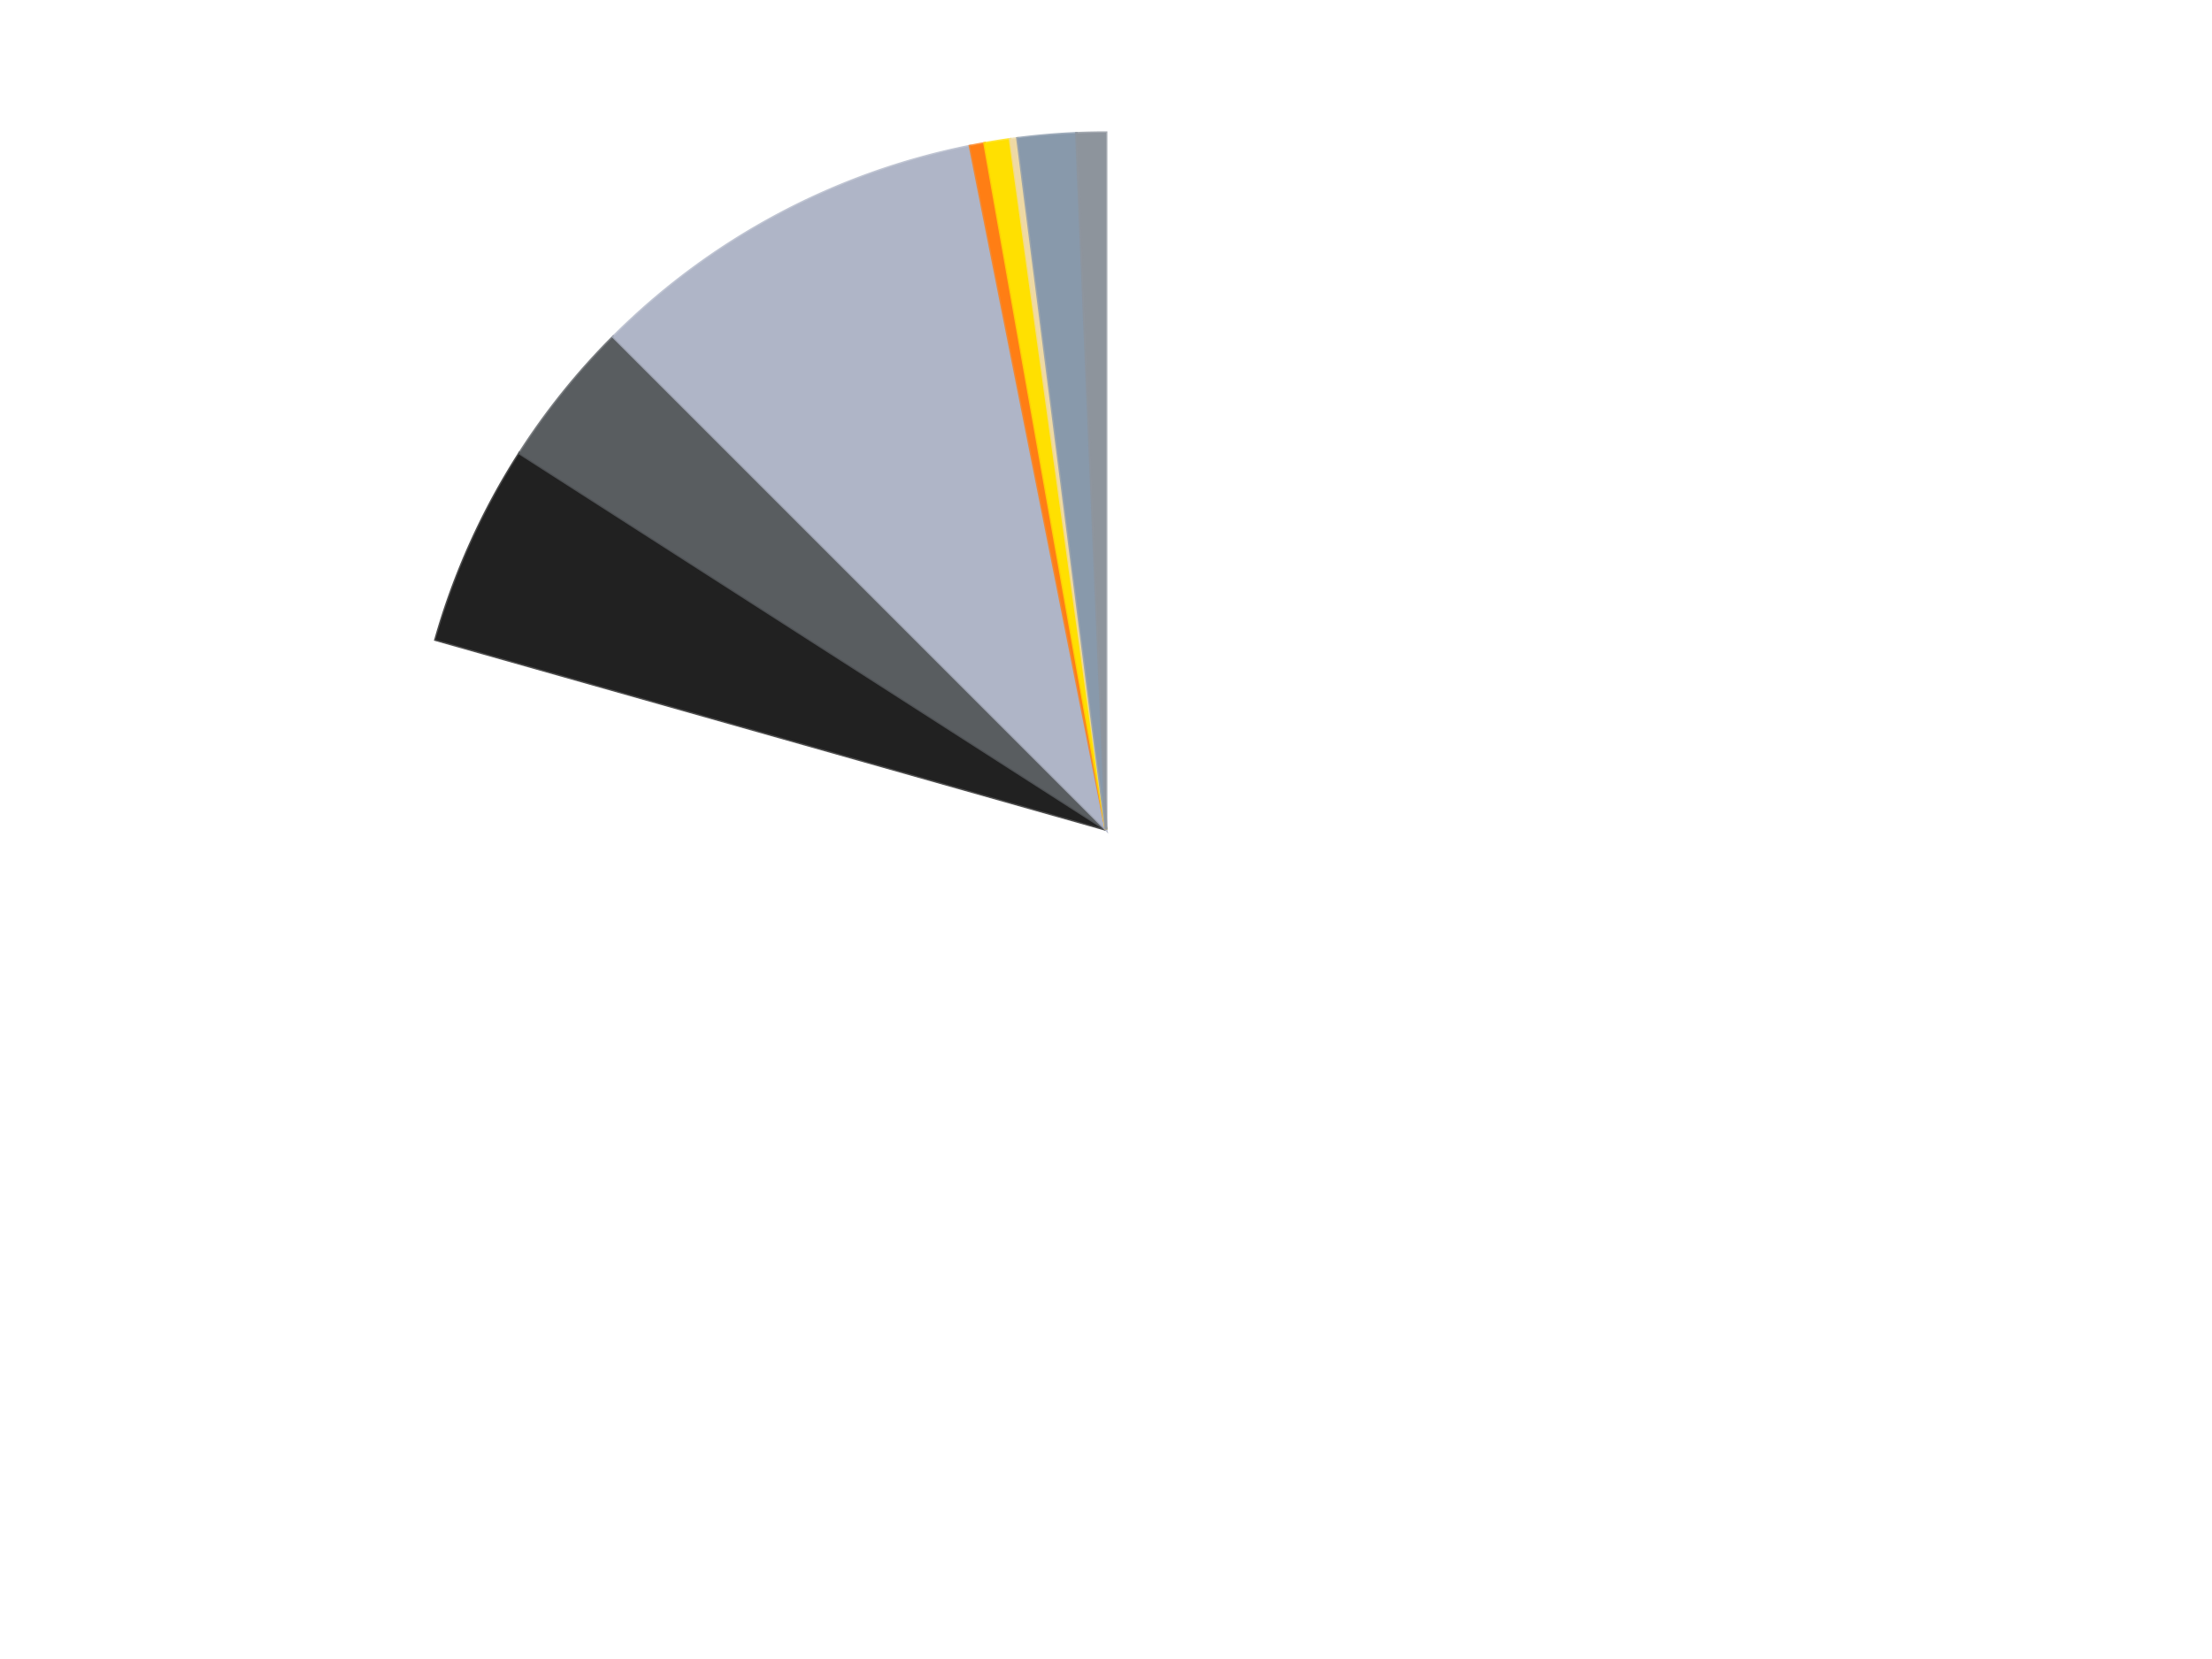
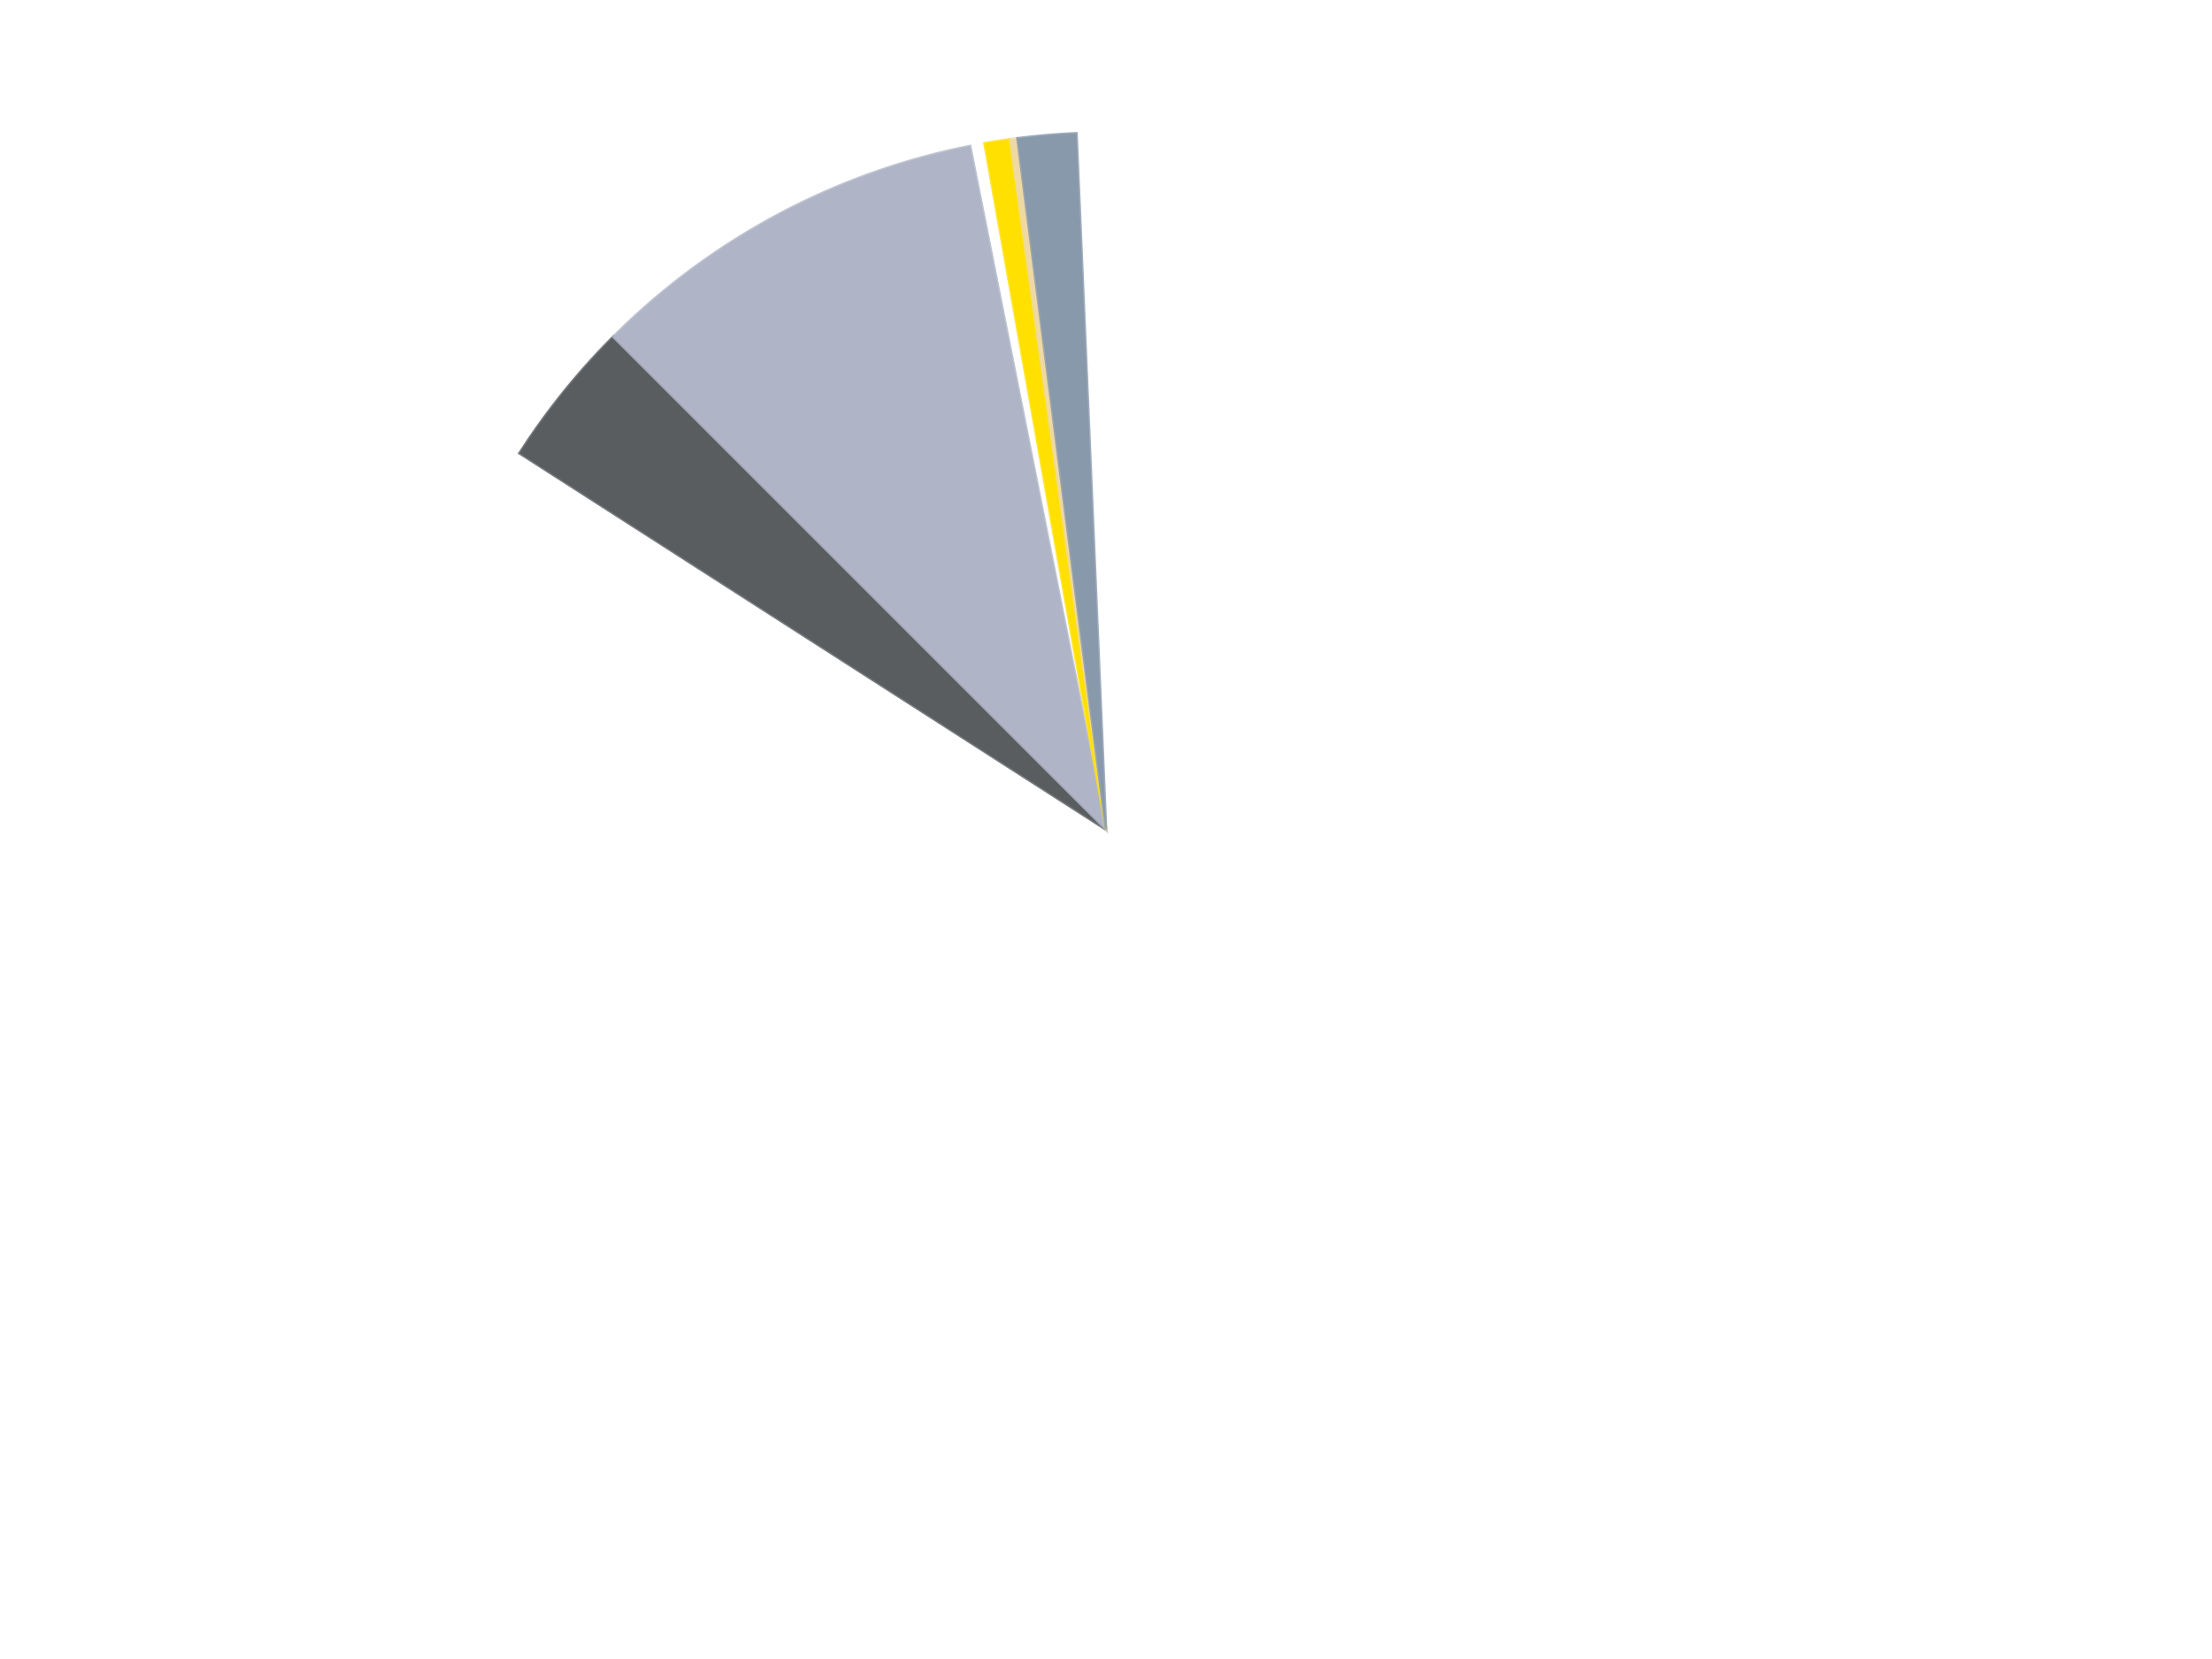
<svg xmlns="http://www.w3.org/2000/svg" xmlns:xlink="http://www.w3.org/1999/xlink" id="chart-63e15757-5dcf-46c9-9ffb-4d6182572e3e" class="pygal-chart" viewBox="0 0 800 600">
  <defs>
    <style type="text/css">#chart-63e15757-5dcf-46c9-9ffb-4d6182572e3e{-webkit-user-select:none;-webkit-font-smoothing:antialiased;font-family:Consolas,"Liberation Mono",Menlo,Courier,monospace}#chart-63e15757-5dcf-46c9-9ffb-4d6182572e3e .title{font-family:Consolas,"Liberation Mono",Menlo,Courier,monospace;font-size:16px}#chart-63e15757-5dcf-46c9-9ffb-4d6182572e3e .legends .legend text{font-family:Consolas,"Liberation Mono",Menlo,Courier,monospace;font-size:14px}#chart-63e15757-5dcf-46c9-9ffb-4d6182572e3e .axis text{font-family:Consolas,"Liberation Mono",Menlo,Courier,monospace;font-size:10px}#chart-63e15757-5dcf-46c9-9ffb-4d6182572e3e .axis text.major{font-family:Consolas,"Liberation Mono",Menlo,Courier,monospace;font-size:10px}#chart-63e15757-5dcf-46c9-9ffb-4d6182572e3e .text-overlay text.value{font-family:Consolas,"Liberation Mono",Menlo,Courier,monospace;font-size:16px}#chart-63e15757-5dcf-46c9-9ffb-4d6182572e3e .text-overlay text.label{font-family:Consolas,"Liberation Mono",Menlo,Courier,monospace;font-size:10px}#chart-63e15757-5dcf-46c9-9ffb-4d6182572e3e .tooltip{font-family:Consolas,"Liberation Mono",Menlo,Courier,monospace;font-size:14px}#chart-63e15757-5dcf-46c9-9ffb-4d6182572e3e text.no_data{font-family:Consolas,"Liberation Mono",Menlo,Courier,monospace;font-size:64px}
#chart-63e15757-5dcf-46c9-9ffb-4d6182572e3e{background-color:transparent}#chart-63e15757-5dcf-46c9-9ffb-4d6182572e3e path,#chart-63e15757-5dcf-46c9-9ffb-4d6182572e3e line,#chart-63e15757-5dcf-46c9-9ffb-4d6182572e3e rect,#chart-63e15757-5dcf-46c9-9ffb-4d6182572e3e circle{-webkit-transition:150ms;-moz-transition:150ms;transition:150ms}#chart-63e15757-5dcf-46c9-9ffb-4d6182572e3e .graph &gt; .background{fill:transparent}#chart-63e15757-5dcf-46c9-9ffb-4d6182572e3e .plot &gt; .background{fill:transparent}#chart-63e15757-5dcf-46c9-9ffb-4d6182572e3e .graph{fill:rgba(0,0,0,.87)}#chart-63e15757-5dcf-46c9-9ffb-4d6182572e3e text.no_data{fill:rgba(0,0,0,1)}#chart-63e15757-5dcf-46c9-9ffb-4d6182572e3e .title{fill:rgba(0,0,0,1)}#chart-63e15757-5dcf-46c9-9ffb-4d6182572e3e .legends .legend text{fill:rgba(0,0,0,.87)}#chart-63e15757-5dcf-46c9-9ffb-4d6182572e3e .legends .legend:hover text{fill:rgba(0,0,0,1)}#chart-63e15757-5dcf-46c9-9ffb-4d6182572e3e .axis .line{stroke:rgba(0,0,0,1)}#chart-63e15757-5dcf-46c9-9ffb-4d6182572e3e .axis .guide.line{stroke:rgba(0,0,0,.54)}#chart-63e15757-5dcf-46c9-9ffb-4d6182572e3e .axis .major.line{stroke:rgba(0,0,0,.87)}#chart-63e15757-5dcf-46c9-9ffb-4d6182572e3e .axis text.major{fill:rgba(0,0,0,1)}#chart-63e15757-5dcf-46c9-9ffb-4d6182572e3e .axis.y .guides:hover .guide.line,#chart-63e15757-5dcf-46c9-9ffb-4d6182572e3e .line-graph .axis.x .guides:hover .guide.line,#chart-63e15757-5dcf-46c9-9ffb-4d6182572e3e .stackedline-graph .axis.x .guides:hover .guide.line,#chart-63e15757-5dcf-46c9-9ffb-4d6182572e3e .xy-graph .axis.x .guides:hover .guide.line{stroke:rgba(0,0,0,1)}#chart-63e15757-5dcf-46c9-9ffb-4d6182572e3e .axis .guides:hover text{fill:rgba(0,0,0,1)}#chart-63e15757-5dcf-46c9-9ffb-4d6182572e3e .reactive{fill-opacity:1.0;stroke-opacity:.8;stroke-width:1}#chart-63e15757-5dcf-46c9-9ffb-4d6182572e3e .ci{stroke:rgba(0,0,0,.87)}#chart-63e15757-5dcf-46c9-9ffb-4d6182572e3e .reactive.active,#chart-63e15757-5dcf-46c9-9ffb-4d6182572e3e .active .reactive{fill-opacity:0.6;stroke-opacity:.9;stroke-width:4}#chart-63e15757-5dcf-46c9-9ffb-4d6182572e3e .ci .reactive.active{stroke-width:1.5}#chart-63e15757-5dcf-46c9-9ffb-4d6182572e3e .series text{fill:rgba(0,0,0,1)}#chart-63e15757-5dcf-46c9-9ffb-4d6182572e3e .tooltip rect{fill:transparent;stroke:rgba(0,0,0,1);-webkit-transition:opacity 150ms;-moz-transition:opacity 150ms;transition:opacity 150ms}#chart-63e15757-5dcf-46c9-9ffb-4d6182572e3e .tooltip .label{fill:rgba(0,0,0,.87)}#chart-63e15757-5dcf-46c9-9ffb-4d6182572e3e .tooltip .label{fill:rgba(0,0,0,.87)}#chart-63e15757-5dcf-46c9-9ffb-4d6182572e3e .tooltip .legend{font-size:.8em;fill:rgba(0,0,0,.54)}#chart-63e15757-5dcf-46c9-9ffb-4d6182572e3e .tooltip .x_label{font-size:.6em;fill:rgba(0,0,0,1)}#chart-63e15757-5dcf-46c9-9ffb-4d6182572e3e .tooltip .xlink{font-size:.5em;text-decoration:underline}#chart-63e15757-5dcf-46c9-9ffb-4d6182572e3e .tooltip .value{font-size:1.5em}#chart-63e15757-5dcf-46c9-9ffb-4d6182572e3e .bound{font-size:.5em}#chart-63e15757-5dcf-46c9-9ffb-4d6182572e3e .max-value{font-size:.75em;fill:rgba(0,0,0,.54)}#chart-63e15757-5dcf-46c9-9ffb-4d6182572e3e .map-element{fill:transparent;stroke:rgba(0,0,0,.54) !important}#chart-63e15757-5dcf-46c9-9ffb-4d6182572e3e .map-element .reactive{fill-opacity:inherit;stroke-opacity:inherit}#chart-63e15757-5dcf-46c9-9ffb-4d6182572e3e .color-0,#chart-63e15757-5dcf-46c9-9ffb-4d6182572e3e .color-0 a:visited{stroke:#F44336;fill:#F44336}#chart-63e15757-5dcf-46c9-9ffb-4d6182572e3e .color-1,#chart-63e15757-5dcf-46c9-9ffb-4d6182572e3e .color-1 a:visited{stroke:#3F51B5;fill:#3F51B5}#chart-63e15757-5dcf-46c9-9ffb-4d6182572e3e .color-2,#chart-63e15757-5dcf-46c9-9ffb-4d6182572e3e .color-2 a:visited{stroke:#009688;fill:#009688}#chart-63e15757-5dcf-46c9-9ffb-4d6182572e3e .color-3,#chart-63e15757-5dcf-46c9-9ffb-4d6182572e3e .color-3 a:visited{stroke:#FFC107;fill:#FFC107}#chart-63e15757-5dcf-46c9-9ffb-4d6182572e3e .color-4,#chart-63e15757-5dcf-46c9-9ffb-4d6182572e3e .color-4 a:visited{stroke:#FF5722;fill:#FF5722}#chart-63e15757-5dcf-46c9-9ffb-4d6182572e3e .color-5,#chart-63e15757-5dcf-46c9-9ffb-4d6182572e3e .color-5 a:visited{stroke:#9C27B0;fill:#9C27B0}#chart-63e15757-5dcf-46c9-9ffb-4d6182572e3e .color-6,#chart-63e15757-5dcf-46c9-9ffb-4d6182572e3e .color-6 a:visited{stroke:#03A9F4;fill:#03A9F4}#chart-63e15757-5dcf-46c9-9ffb-4d6182572e3e .color-7,#chart-63e15757-5dcf-46c9-9ffb-4d6182572e3e .color-7 a:visited{stroke:#8BC34A;fill:#8BC34A}#chart-63e15757-5dcf-46c9-9ffb-4d6182572e3e .color-8,#chart-63e15757-5dcf-46c9-9ffb-4d6182572e3e .color-8 a:visited{stroke:#FF9800;fill:#FF9800}#chart-63e15757-5dcf-46c9-9ffb-4d6182572e3e .text-overlay .color-0 text{fill:black}#chart-63e15757-5dcf-46c9-9ffb-4d6182572e3e .text-overlay .color-1 text{fill:black}#chart-63e15757-5dcf-46c9-9ffb-4d6182572e3e .text-overlay .color-2 text{fill:black}#chart-63e15757-5dcf-46c9-9ffb-4d6182572e3e .text-overlay .color-3 text{fill:black}#chart-63e15757-5dcf-46c9-9ffb-4d6182572e3e .text-overlay .color-4 text{fill:black}#chart-63e15757-5dcf-46c9-9ffb-4d6182572e3e .text-overlay .color-5 text{fill:black}#chart-63e15757-5dcf-46c9-9ffb-4d6182572e3e .text-overlay .color-6 text{fill:black}#chart-63e15757-5dcf-46c9-9ffb-4d6182572e3e .text-overlay .color-7 text{fill:black}#chart-63e15757-5dcf-46c9-9ffb-4d6182572e3e .text-overlay .color-8 text{fill:black}
#chart-63e15757-5dcf-46c9-9ffb-4d6182572e3e text.no_data{text-anchor:middle}#chart-63e15757-5dcf-46c9-9ffb-4d6182572e3e .guide.line{fill:none}#chart-63e15757-5dcf-46c9-9ffb-4d6182572e3e .centered{text-anchor:middle}#chart-63e15757-5dcf-46c9-9ffb-4d6182572e3e .title{text-anchor:middle}#chart-63e15757-5dcf-46c9-9ffb-4d6182572e3e .legends .legend text{fill-opacity:1}#chart-63e15757-5dcf-46c9-9ffb-4d6182572e3e .axis.x text{text-anchor:middle}#chart-63e15757-5dcf-46c9-9ffb-4d6182572e3e .axis.x:not(.web) text[transform]{text-anchor:start}#chart-63e15757-5dcf-46c9-9ffb-4d6182572e3e .axis.x:not(.web) text[transform].backwards{text-anchor:end}#chart-63e15757-5dcf-46c9-9ffb-4d6182572e3e .axis.y text{text-anchor:end}#chart-63e15757-5dcf-46c9-9ffb-4d6182572e3e .axis.y text[transform].backwards{text-anchor:start}#chart-63e15757-5dcf-46c9-9ffb-4d6182572e3e .axis.y2 text{text-anchor:start}#chart-63e15757-5dcf-46c9-9ffb-4d6182572e3e .axis.y2 text[transform].backwards{text-anchor:end}#chart-63e15757-5dcf-46c9-9ffb-4d6182572e3e .axis .guide.line{stroke-dasharray:4,4;stroke:black}#chart-63e15757-5dcf-46c9-9ffb-4d6182572e3e .axis .major.guide.line{stroke-dasharray:6,6;stroke:black}#chart-63e15757-5dcf-46c9-9ffb-4d6182572e3e .horizontal .axis.y .guide.line,#chart-63e15757-5dcf-46c9-9ffb-4d6182572e3e .horizontal .axis.y2 .guide.line,#chart-63e15757-5dcf-46c9-9ffb-4d6182572e3e .vertical .axis.x .guide.line{opacity:0}#chart-63e15757-5dcf-46c9-9ffb-4d6182572e3e .horizontal .axis.always_show .guide.line,#chart-63e15757-5dcf-46c9-9ffb-4d6182572e3e .vertical .axis.always_show .guide.line{opacity:1 !important}#chart-63e15757-5dcf-46c9-9ffb-4d6182572e3e .axis.y .guides:hover .guide.line,#chart-63e15757-5dcf-46c9-9ffb-4d6182572e3e .axis.y2 .guides:hover .guide.line,#chart-63e15757-5dcf-46c9-9ffb-4d6182572e3e .axis.x .guides:hover .guide.line{opacity:1}#chart-63e15757-5dcf-46c9-9ffb-4d6182572e3e .axis .guides:hover text{opacity:1}#chart-63e15757-5dcf-46c9-9ffb-4d6182572e3e .nofill{fill:none}#chart-63e15757-5dcf-46c9-9ffb-4d6182572e3e .subtle-fill{fill-opacity:.2}#chart-63e15757-5dcf-46c9-9ffb-4d6182572e3e .dot{stroke-width:1px;fill-opacity:1;stroke-opacity:1}#chart-63e15757-5dcf-46c9-9ffb-4d6182572e3e .dot.active{stroke-width:5px}#chart-63e15757-5dcf-46c9-9ffb-4d6182572e3e .dot.negative{fill:transparent}#chart-63e15757-5dcf-46c9-9ffb-4d6182572e3e text,#chart-63e15757-5dcf-46c9-9ffb-4d6182572e3e tspan{stroke:none !important}#chart-63e15757-5dcf-46c9-9ffb-4d6182572e3e .series text.active{opacity:1}#chart-63e15757-5dcf-46c9-9ffb-4d6182572e3e .tooltip rect{fill-opacity:.95;stroke-width:.5}#chart-63e15757-5dcf-46c9-9ffb-4d6182572e3e .tooltip text{fill-opacity:1}#chart-63e15757-5dcf-46c9-9ffb-4d6182572e3e .showable{visibility:hidden}#chart-63e15757-5dcf-46c9-9ffb-4d6182572e3e .showable.shown{visibility:visible}#chart-63e15757-5dcf-46c9-9ffb-4d6182572e3e .gauge-background{fill:rgba(229,229,229,1);stroke:none}#chart-63e15757-5dcf-46c9-9ffb-4d6182572e3e .bg-lines{stroke:transparent;stroke-width:2px}</style>
    <script type="text/javascript">window.pygal = window.pygal || {};window.pygal.config = window.pygal.config || {};window.pygal.config['63e15757-5dcf-46c9-9ffb-4d6182572e3e'] = {"allow_interruptions": false, "box_mode": "extremes", "classes": ["pygal-chart"], "css": ["file://style.css", "file://graph.css"], "defs": [], "disable_xml_declaration": false, "dots_size": 2.5, "dynamic_print_values": false, "explicit_size": false, "fill": false, "force_uri_protocol": "https", "formatter": null, "half_pie": false, "height": 600, "include_x_axis": false, "inner_radius": 0, "interpolate": null, "interpolation_parameters": {}, "interpolation_precision": 250, "inverse_y_axis": false, "js": ["//kozea.github.io/pygal.js/2.0.x/pygal-tooltips.min.js"], "legend_at_bottom": false, "legend_at_bottom_columns": null, "legend_box_size": 12, "logarithmic": false, "margin": 20, "margin_bottom": null, "margin_left": null, "margin_right": null, "margin_top": null, "max_scale": 16, "min_scale": 4, "missing_value_fill_truncation": "x", "no_data_text": "No data", "no_prefix": false, "order_min": null, "pretty_print": false, "print_labels": false, "print_values": false, "print_values_position": "center", "print_zeroes": true, "range": null, "rounded_bars": null, "secondary_range": null, "show_dots": true, "show_legend": false, "show_minor_x_labels": true, "show_minor_y_labels": true, "show_only_major_dots": false, "show_x_guides": false, "show_x_labels": true, "show_y_guides": true, "show_y_labels": true, "spacing": 10, "stack_from_top": false, "strict": false, "stroke": true, "stroke_style": null, "style": {"background": "transparent", "ci_colors": [], "colors": ["#F44336", "#3F51B5", "#009688", "#FFC107", "#FF5722", "#9C27B0", "#03A9F4", "#8BC34A", "#FF9800", "#E91E63", "#2196F3", "#4CAF50", "#FFEB3B", "#673AB7", "#00BCD4", "#CDDC39", "#9E9E9E", "#607D8B"], "dot_opacity": "1", "font_family": "Consolas, \"Liberation Mono\", Menlo, Courier, monospace", "foreground": "rgba(0, 0, 0, .87)", "foreground_strong": "rgba(0, 0, 0, 1)", "foreground_subtle": "rgba(0, 0, 0, .54)", "guide_stroke_color": "black", "guide_stroke_dasharray": "4,4", "label_font_family": "Consolas, \"Liberation Mono\", Menlo, Courier, monospace", "label_font_size": 10, "legend_font_family": "Consolas, \"Liberation Mono\", Menlo, Courier, monospace", "legend_font_size": 14, "major_guide_stroke_color": "black", "major_guide_stroke_dasharray": "6,6", "major_label_font_family": "Consolas, \"Liberation Mono\", Menlo, Courier, monospace", "major_label_font_size": 10, "no_data_font_family": "Consolas, \"Liberation Mono\", Menlo, Courier, monospace", "no_data_font_size": 64, "opacity": "1.0", "opacity_hover": "0.6", "plot_background": "transparent", "stroke_opacity": ".8", "stroke_opacity_hover": ".9", "stroke_width": "1", "stroke_width_hover": "4", "title_font_family": "Consolas, \"Liberation Mono\", Menlo, Courier, monospace", "title_font_size": 16, "tooltip_font_family": "Consolas, \"Liberation Mono\", Menlo, Courier, monospace", "tooltip_font_size": 14, "transition": "150ms", "value_background": "rgba(229, 229, 229, 1)", "value_colors": [], "value_font_family": "Consolas, \"Liberation Mono\", Menlo, Courier, monospace", "value_font_size": 16, "value_label_font_family": "Consolas, \"Liberation Mono\", Menlo, Courier, monospace", "value_label_font_size": 10}, "title": null, "tooltip_border_radius": 0, "tooltip_fancy_mode": true, "truncate_label": null, "truncate_legend": null, "width": 800, "x_label_rotation": 0, "x_labels": null, "x_labels_major": null, "x_labels_major_count": null, "x_labels_major_every": null, "x_title": null, "xrange": null, "y_label_rotation": 0, "y_labels": null, "y_labels_major": null, "y_labels_major_count": null, "y_labels_major_every": null, "y_title": null, "zero": 0, "legends": ["White", "Black", "Dark Bluish Gray", "Light Bluish Gray", "Orange", "Yellow", "Tan", "Sand Blue", "Flat Silver"]}</script>
    <script type="text/javascript" xlink:href="https://kozea.github.io/pygal.js/2.0.x/pygal-tooltips.min.js" />
  </defs>
  <title>Pygal</title>
  <g class="graph pie-graph vertical">
    <rect x="0" y="0" width="800" height="600" class="background" />
    <g transform="translate(20, 20)" class="plot">
      <rect x="0" y="0" width="760" height="560" class="background" />
      <g class="series serie-0 color-0">
        <g class="slices">
          <g class="slice" style="fill: #FFFFFF; stroke: #FFFFFF">
            <path d="M380 28 A252 252 0 1 1 137.534 211.34 L380 280 A0 0 0 1 0 380 280 z" class="slice reactive tooltip-trigger" />
            <desc class="value">1880</desc>
            <desc class="x centered">455.99472515191144</desc>
            <desc class="y centered">380.50274498283835</desc>
          </g>
        </g>
      </g>
      <g class="series serie-1 color-1">
        <g class="slices">
          <g class="slice" style="fill: #212121; stroke: #212121">
-             <path d="M137.534 211.34 A252 252 0 0 1 167.906 143.912 L380 280 A0 0 0 0 0 380 280 z" class="slice reactive tooltip-trigger" />
            <desc class="value">111</desc>
            <desc class="x centered">265.11645685324925</desc>
            <desc class="y centered">228.25281153484121</desc>
          </g>
        </g>
      </g>
      <g class="series serie-2 color-2">
        <g class="slices">
          <g class="slice" style="fill: #595D60; stroke: #595D60">
            <path d="M167.906 143.912 A252 252 0 0 1 201.809 101.809 L380 280 A0 0 0 0 0 380 280 z" class="slice reactive tooltip-trigger" />
            <desc class="value">81</desc>
            <desc class="x centered">281.86256646801456</desc>
            <desc class="y centered">200.97440832391612</desc>
          </g>
        </g>
      </g>
      <g class="series serie-3 color-3">
        <g class="slices">
          <g class="slice" style="fill: #AFB5C7; stroke: #AFB5C7">
            <path d="M201.809 101.809 A252 252 0 0 1 330.837 32.842 L380 280 A0 0 0 0 0 380 280 z" class="slice reactive tooltip-trigger" />
            <desc class="value">222</desc>
            <desc class="x centered">320.60401115992437</desc>
            <desc class="y centered">168.87792069210724</desc>
          </g>
        </g>
      </g>
      <g class="series serie-4 color-4">
        <g class="slices">
          <g class="slice" style="fill: #FF7E14; stroke: #FF7E14">
-             <path d="M330.837 32.842 A252 252 0 0 1 336.094 31.854 L380 280 A0 0 0 0 0 380 280 z" class="slice reactive tooltip-trigger" />
            <desc class="value">8</desc>
            <desc class="x centered">356.73158302659397</desc>
            <desc class="y centered">156.16712564285803</desc>
          </g>
        </g>
      </g>
      <g class="series serie-5 color-5">
        <g class="slices">
          <g class="slice" style="fill: #FFE001; stroke: #FFE001">
            <path d="M336.094 31.854 A252 252 0 0 1 345.34 30.395 L380 280 A0 0 0 0 0 380 280 z" class="slice reactive tooltip-trigger" />
            <desc class="value">14</desc>
            <desc class="x centered">360.355301937186</desc>
            <desc class="y centered">155.54082662165527</desc>
          </g>
        </g>
      </g>
      <g class="series serie-6 color-6">
        <g class="slices">
          <g class="slice" style="fill: #EED9A4; stroke: #EED9A4">
            <path d="M345.34 30.395 A252 252 0 0 1 347.992 30.041 L380 280 A0 0 0 0 0 380 280 z" class="slice reactive tooltip-trigger" />
            <desc class="value">4</desc>
            <desc class="x centered">363.3327491608574</desc>
            <desc class="y centered">155.10723499952007</desc>
          </g>
        </g>
      </g>
      <g class="series serie-7 color-7">
        <g class="slices">
          <g class="slice" style="fill: #8899AB; stroke: #8899AB">
            <path d="M347.992 30.041 A252 252 0 0 1 369.305 28.227 L380 280 A0 0 0 0 0 380 280 z" class="slice reactive tooltip-trigger" />
            <desc class="value">32</desc>
            <desc class="x centered">369.3144535160859</desc>
            <desc class="y centered">154.45391644364167</desc>
          </g>
        </g>
      </g>
      <g class="series serie-8 color-8">
        <g class="slices">
          <g class="slice" style="fill: #8D949C; stroke: #8D949C">
-             <path d="M369.305 28.227 A252 252 0 0 1 380 28 L380 280 A0 0 0 0 0 380 280 z" class="slice reactive tooltip-trigger" />
            <desc class="value">16</desc>
            <desc class="x centered">377.3256016999635</desc>
            <desc class="y centered">154.02838576197905</desc>
          </g>
        </g>
      </g>
    </g>
    <g class="titles" />
    <g transform="translate(20, 20)" class="plot overlay">
      <g class="series serie-0 color-0" />
      <g class="series serie-1 color-1" />
      <g class="series serie-2 color-2" />
      <g class="series serie-3 color-3" />
      <g class="series serie-4 color-4" />
      <g class="series serie-5 color-5" />
      <g class="series serie-6 color-6" />
      <g class="series serie-7 color-7" />
      <g class="series serie-8 color-8" />
    </g>
    <g transform="translate(20, 20)" class="plot text-overlay">
      <g class="series serie-0 color-0" />
      <g class="series serie-1 color-1" />
      <g class="series serie-2 color-2" />
      <g class="series serie-3 color-3" />
      <g class="series serie-4 color-4" />
      <g class="series serie-5 color-5" />
      <g class="series serie-6 color-6" />
      <g class="series serie-7 color-7" />
      <g class="series serie-8 color-8" />
    </g>
    <g transform="translate(20, 20)" class="plot tooltip-overlay">
      <g transform="translate(0 0)" style="opacity: 0" class="tooltip">
-         <rect rx="0" ry="0" width="0" height="0" class="tooltip-box" />
        <g class="text" />
      </g>
    </g>
  </g>
</svg>